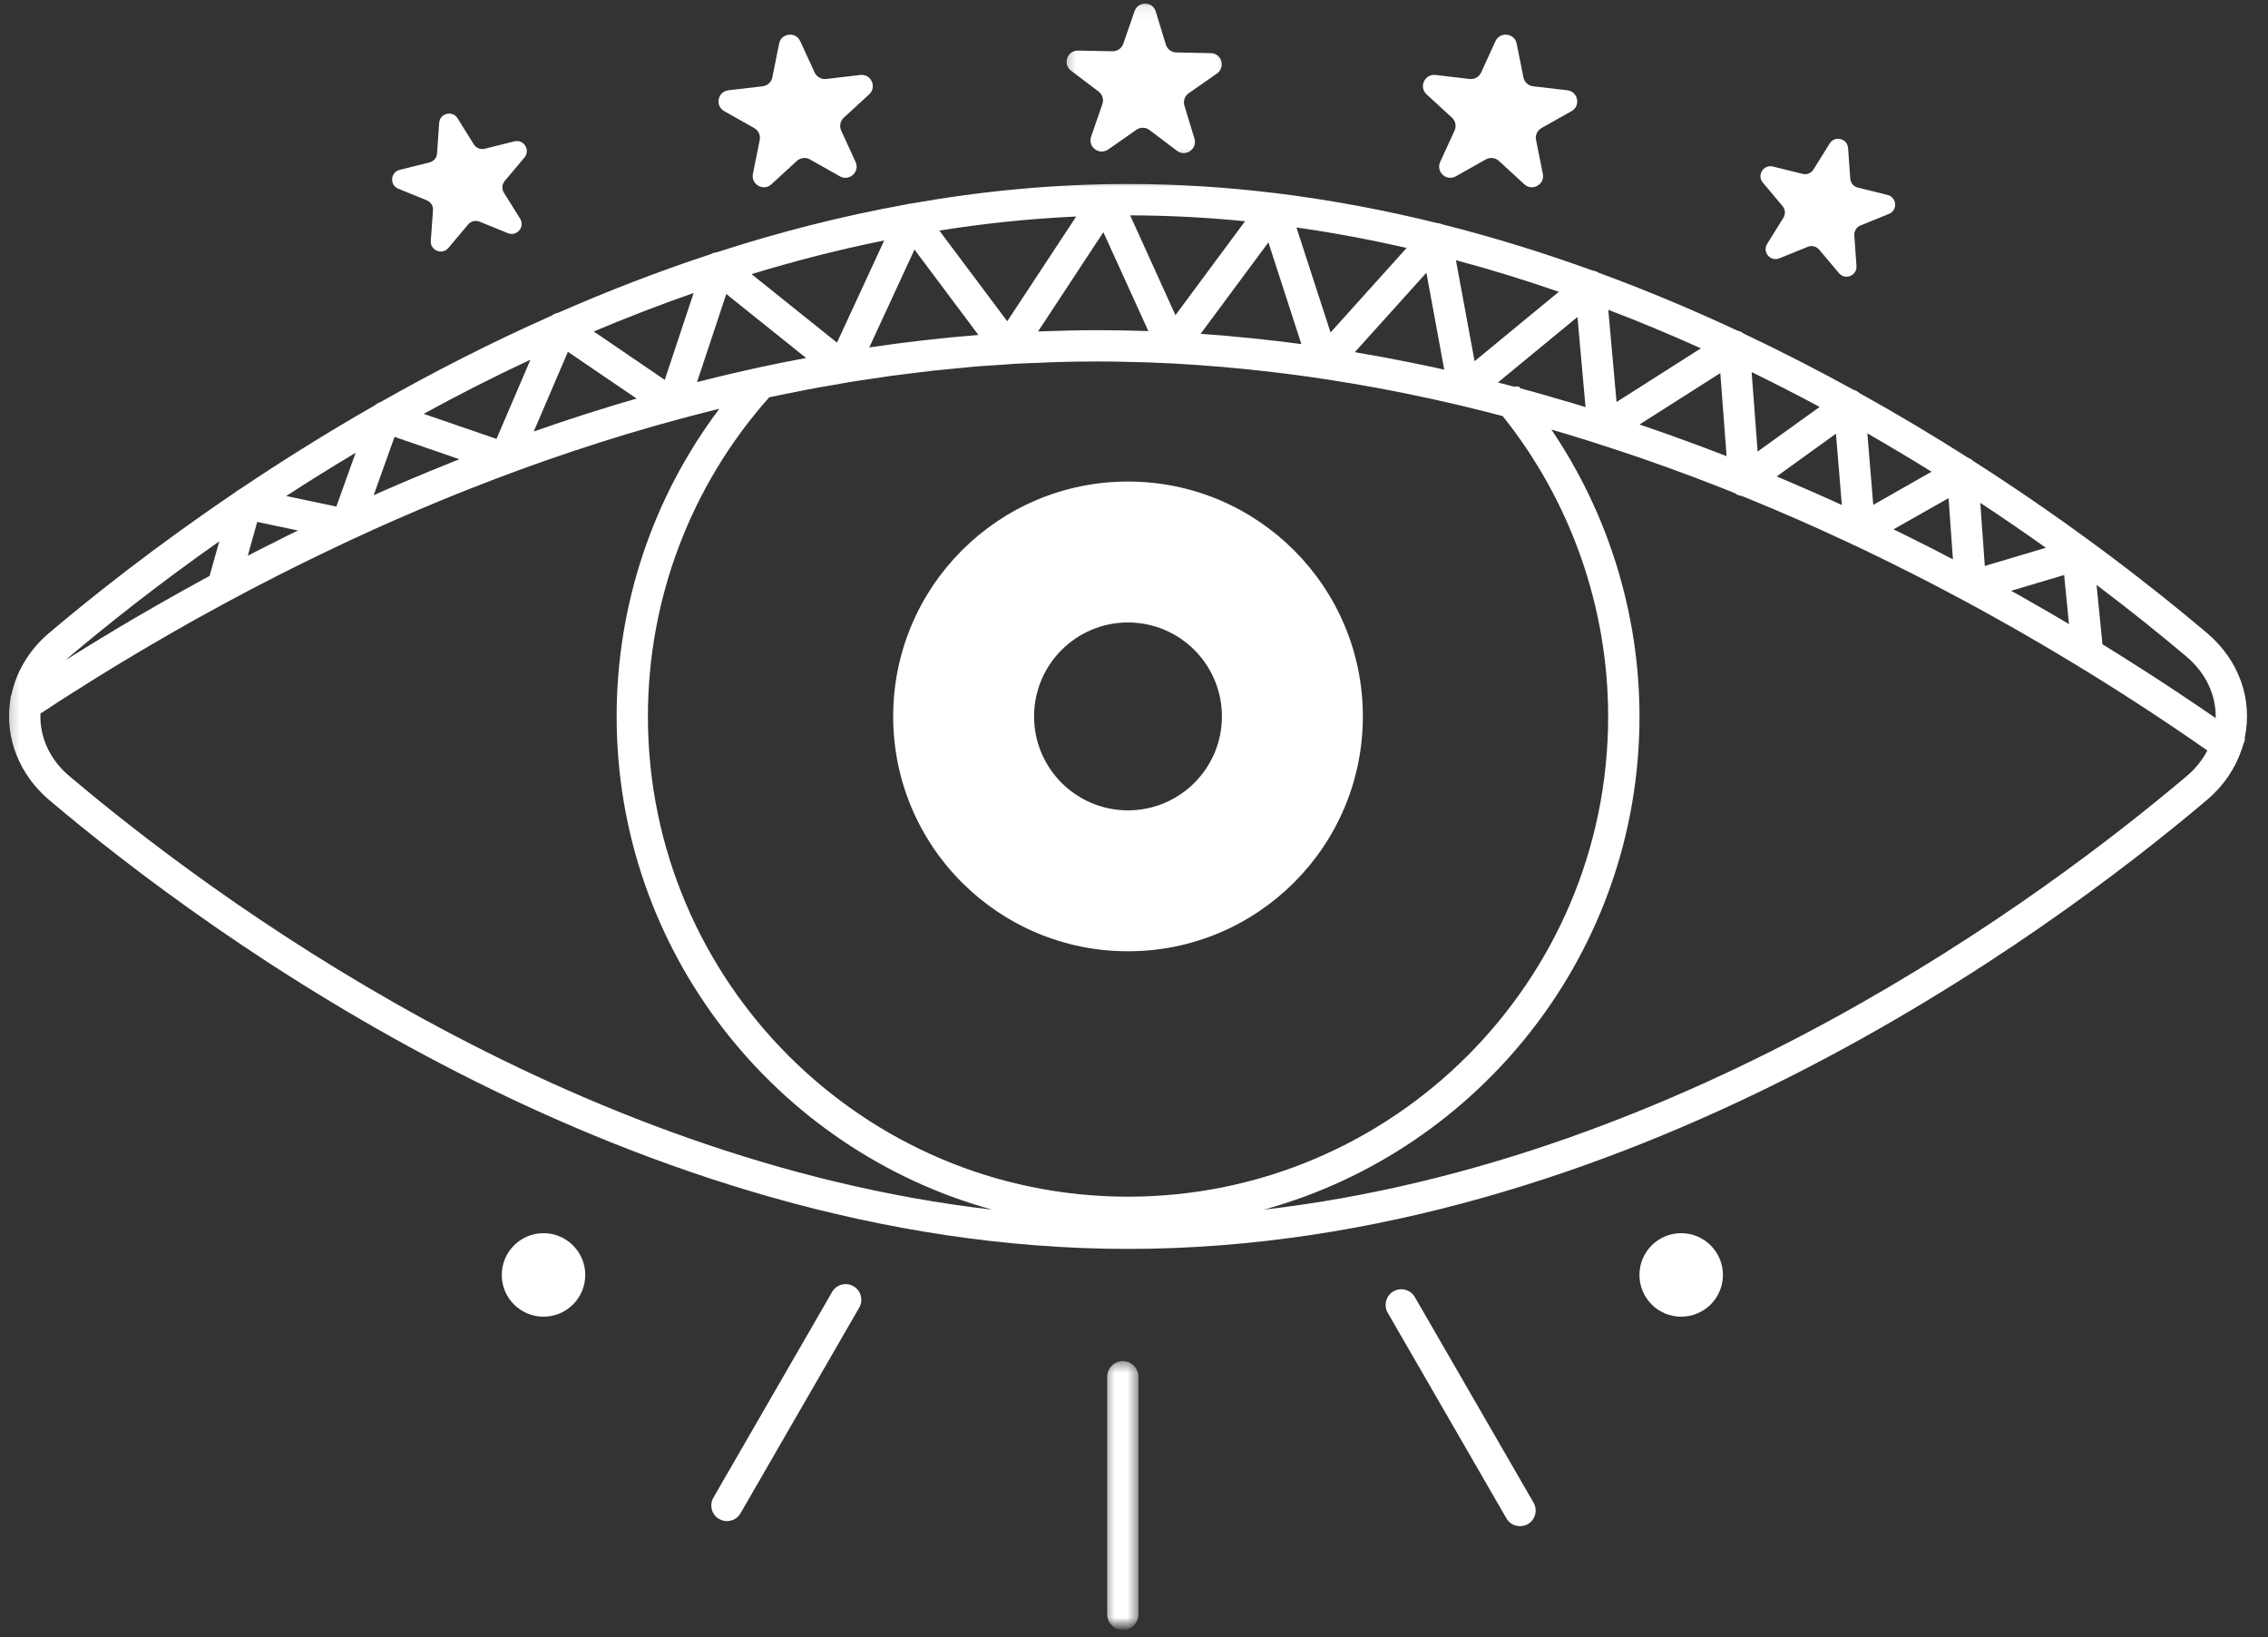
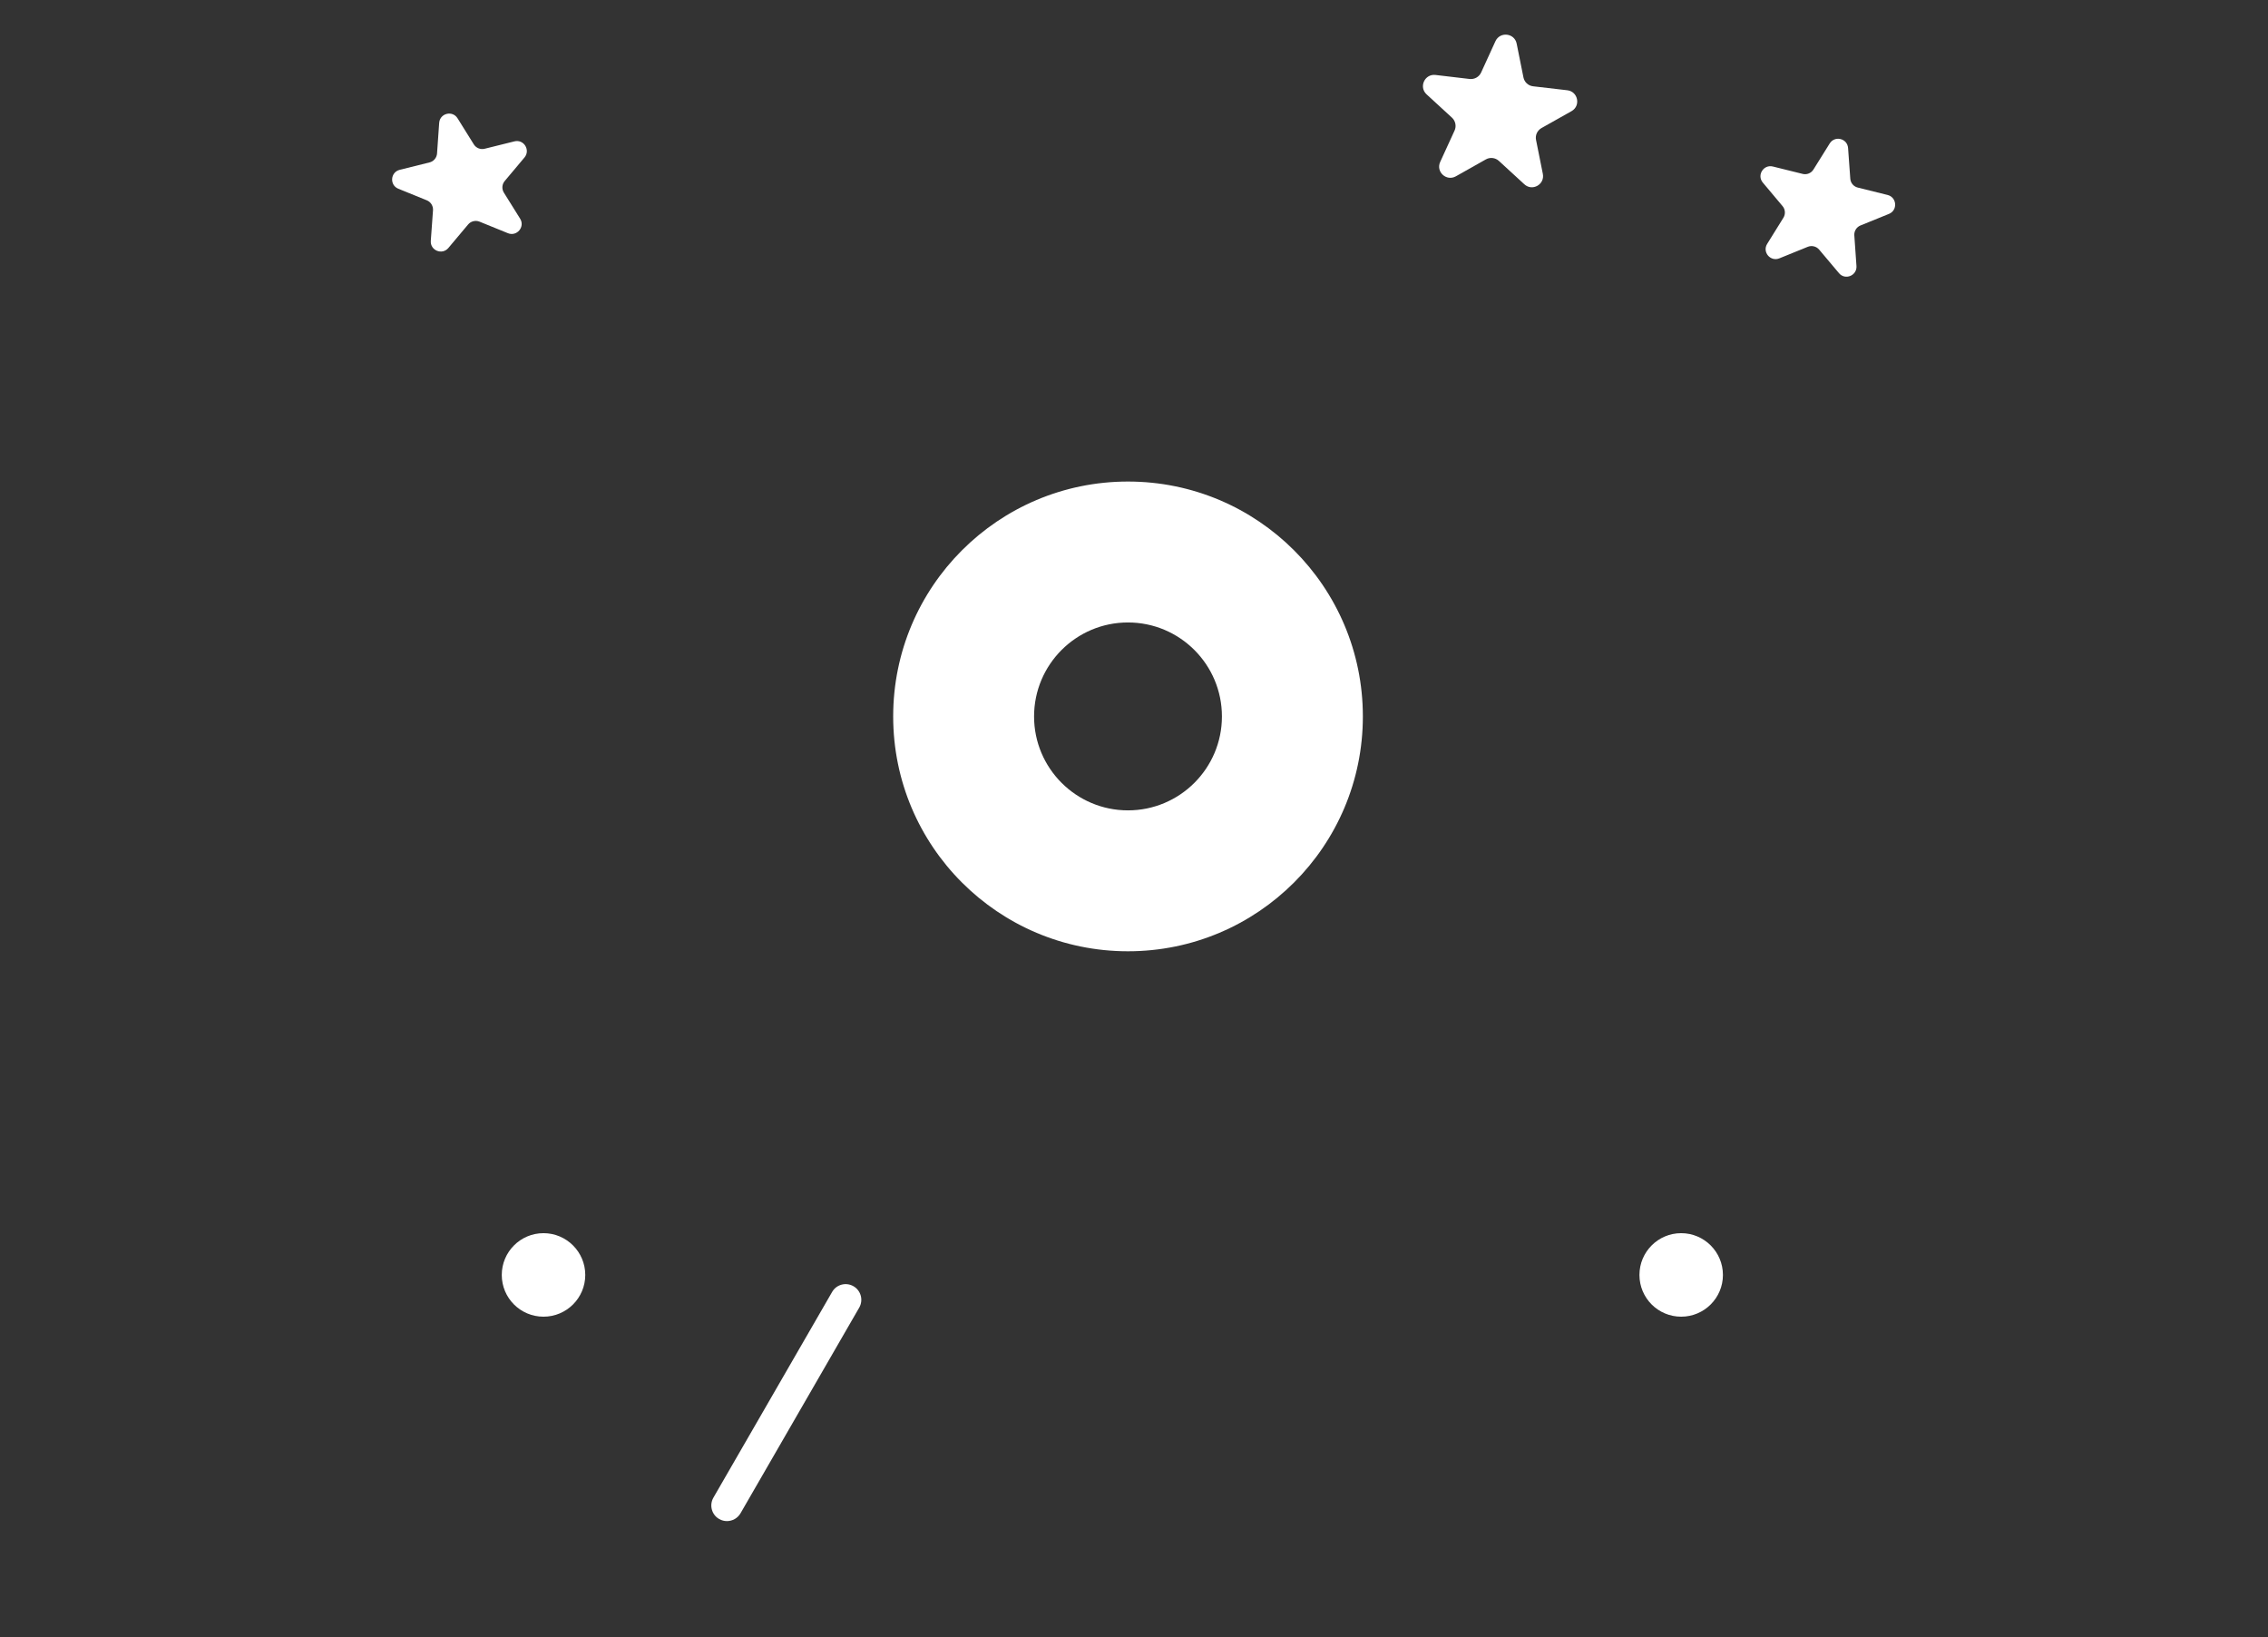
<svg xmlns="http://www.w3.org/2000/svg" width="176" height="127" viewBox="0 0 176 127" fill="none">
  <rect x="0" y="0" width="176" height="127" fill="#333333" stroke="none" />
  <mask id="mask0_4293_47777" style="mask-type:luminance" maskUnits="userSpaceOnUse" x="82" y="0" width="14" height="13">
    <path d="M82.332 0.07H95.665V12.669H82.332V0.07Z" fill="white" style="fill:white;fill-opacity:1;" />
  </mask>
  <g mask="url(#mask0_4293_47777)">
-     <path d="M83.117 5.487L85.252 7.102C85.549 7.326 85.669 7.722 85.544 8.076L84.674 10.602C84.398 11.399 85.299 12.081 85.992 11.602L88.184 10.07C88.492 9.852 88.903 9.862 89.2 10.086L91.335 11.701C92.007 12.206 92.934 11.56 92.69 10.753L91.913 8.195C91.804 7.836 91.94 7.445 92.247 7.232L94.44 5.701C95.127 5.222 94.799 4.138 93.96 4.123L91.283 4.07C90.908 4.065 90.58 3.815 90.471 3.456L89.69 0.899C89.45 0.091 88.315 0.07 88.044 0.867L87.169 3.393C87.044 3.748 86.705 3.987 86.33 3.977L83.658 3.925C82.815 3.909 82.445 4.982 83.117 5.487Z" fill="white" style="fill:white;fill-opacity:1;" />
-   </g>
-   <path d="M56.199 8.622L58.527 9.935C58.861 10.123 59.027 10.492 58.955 10.862L58.428 13.487C58.262 14.31 59.246 14.867 59.866 14.294L61.835 12.487C62.111 12.232 62.522 12.18 62.85 12.367L65.178 13.68C65.913 14.091 66.746 13.326 66.392 12.56L65.277 10.128C65.121 9.789 65.204 9.383 65.481 9.128L67.449 7.32C68.069 6.747 67.595 5.721 66.762 5.815L64.106 6.128C63.731 6.169 63.371 5.966 63.215 5.622L62.1 3.195C61.751 2.43 60.626 2.56 60.46 3.383L59.934 6.003C59.861 6.372 59.559 6.654 59.184 6.695L56.527 7.003C55.689 7.102 55.47 8.211 56.199 8.622Z" fill="white" style="fill:white;fill-opacity:1;" />
+     </g>
  <path d="M30.915 14.644L33.118 15.54C33.43 15.665 33.623 15.977 33.602 16.311L33.43 18.686C33.378 19.431 34.311 19.811 34.795 19.238L36.326 17.415C36.54 17.16 36.899 17.071 37.212 17.196L39.415 18.092C40.108 18.373 40.759 17.602 40.363 16.967L39.102 14.946C38.925 14.66 38.951 14.295 39.17 14.04L40.701 12.217C41.18 11.644 40.649 10.785 39.92 10.967L37.613 11.54C37.285 11.623 36.946 11.483 36.769 11.201L35.509 9.181C35.113 8.54 34.134 8.785 34.081 9.535L33.915 11.91C33.889 12.243 33.654 12.524 33.326 12.602L31.019 13.175C30.29 13.358 30.217 14.363 30.915 14.644Z" fill="white" style="fill:white;fill-opacity:1;" />
  <path d="M112.674 9.128C112.95 9.383 113.033 9.789 112.877 10.128L111.762 12.56C111.408 13.326 112.241 14.091 112.976 13.68L115.304 12.367C115.632 12.18 116.044 12.232 116.32 12.487L118.288 14.294C118.908 14.867 119.892 14.31 119.726 13.487L119.2 10.862C119.122 10.492 119.294 10.123 119.622 9.935L121.955 8.622C122.684 8.211 122.46 7.102 121.627 7.003L118.971 6.695C118.596 6.654 118.294 6.372 118.221 6.003L117.695 3.383C117.528 2.56 116.403 2.43 116.049 3.195L114.939 5.622C114.783 5.966 114.424 6.169 114.049 6.128L111.392 5.815C110.559 5.721 110.085 6.747 110.705 7.32L112.674 9.128Z" fill="white" style="fill:white;fill-opacity:1;" />
  <path d="M138.33 15.991C138.544 16.246 138.57 16.611 138.393 16.897L137.137 18.918C136.736 19.553 137.387 20.324 138.08 20.043L140.288 19.147C140.596 19.022 140.955 19.111 141.169 19.366L142.705 21.189C143.184 21.762 144.117 21.381 144.064 20.637L143.898 18.262C143.872 17.928 144.07 17.616 144.377 17.491L146.585 16.595C147.278 16.314 147.205 15.309 146.481 15.126L144.169 14.553C143.846 14.475 143.606 14.194 143.585 13.861L143.413 11.486C143.361 10.736 142.382 10.496 141.986 11.132L140.726 13.152C140.554 13.434 140.21 13.574 139.887 13.491L137.575 12.918C136.851 12.741 136.314 13.595 136.799 14.168L138.33 15.991Z" fill="white" style="fill:white;fill-opacity:1;" />
  <mask id="mask1_4293_47777" style="mask-type:luminance" maskUnits="userSpaceOnUse" x="0" y="14" width="176" height="84">
-     <path d="M0.277 14H175.277V98H0.277V14Z" fill="white" style="fill:white;fill-opacity:1;" />
-   </mask>
+     </mask>
  <g mask="url(#mask1_4293_47777)">
    <path d="M169.696 60.206C158.675 69.529 131.102 90.039 98.086 93.846C114.867 89.216 127.227 73.815 127.227 55.586C127.227 47.638 124.815 39.862 120.393 33.331C120.435 33.341 120.477 33.352 120.513 33.362C120.789 33.445 121.06 33.518 121.331 33.602C121.664 33.7 121.998 33.805 122.331 33.909C122.701 34.018 123.065 34.133 123.43 34.247C123.753 34.346 124.071 34.456 124.393 34.56C124.43 34.57 124.461 34.581 124.498 34.591C124.836 34.7 125.18 34.81 125.518 34.925C125.815 35.018 126.107 35.122 126.399 35.221C126.472 35.242 126.539 35.268 126.607 35.289C126.93 35.404 127.258 35.508 127.581 35.622C127.852 35.716 128.112 35.81 128.383 35.904C128.477 35.94 128.576 35.971 128.67 36.008C128.987 36.122 129.305 36.232 129.623 36.346C129.847 36.43 130.071 36.513 130.295 36.596C130.435 36.648 130.571 36.695 130.711 36.747C131.018 36.862 131.326 36.977 131.633 37.091C131.826 37.164 132.018 37.242 132.211 37.315C132.378 37.378 132.545 37.44 132.706 37.503C133.008 37.622 133.315 37.737 133.617 37.857C133.784 37.925 133.951 37.992 134.117 38.055C134.295 38.128 134.466 38.195 134.643 38.268C134.706 38.31 134.763 38.357 134.836 38.388C134.951 38.445 135.071 38.471 135.19 38.487C135.321 38.539 135.451 38.591 135.576 38.643C135.716 38.695 135.852 38.758 135.987 38.815C136.201 38.898 136.409 38.987 136.617 39.075C136.914 39.195 137.211 39.32 137.508 39.445C137.623 39.492 137.737 39.544 137.852 39.591C138.076 39.69 138.3 39.784 138.524 39.883C138.821 40.008 139.117 40.138 139.409 40.263C139.487 40.3 139.56 40.331 139.638 40.362C139.899 40.477 140.154 40.591 140.409 40.706C140.701 40.836 140.992 40.966 141.279 41.096C141.326 41.117 141.367 41.133 141.409 41.154C141.696 41.284 141.982 41.414 142.268 41.55C142.555 41.68 142.836 41.81 143.123 41.94C143.149 41.95 143.175 41.966 143.201 41.977C143.378 42.06 143.55 42.143 143.727 42.227C143.732 42.227 143.737 42.232 143.742 42.237C143.758 42.242 143.774 42.247 143.784 42.253C143.888 42.3 143.987 42.346 144.091 42.393C144.373 42.529 144.654 42.664 144.935 42.794C144.956 42.805 144.977 42.82 145.003 42.831C145.295 42.971 145.586 43.112 145.878 43.253C146.159 43.388 146.435 43.529 146.711 43.664C146.722 43.664 146.727 43.669 146.732 43.669C147.034 43.82 147.336 43.977 147.638 44.128C147.914 44.263 148.19 44.398 148.461 44.539C148.763 44.69 149.071 44.846 149.373 45.003C149.643 45.143 149.909 45.279 150.175 45.419C150.477 45.575 150.768 45.732 151.065 45.888C151.331 46.023 151.597 46.164 151.857 46.305C152.154 46.461 152.44 46.617 152.732 46.773C152.992 46.919 153.253 47.055 153.508 47.195C153.795 47.352 154.076 47.508 154.357 47.664C154.617 47.81 154.878 47.95 155.128 48.096C155.409 48.247 155.68 48.404 155.951 48.555C156.206 48.7 156.461 48.846 156.711 48.987C156.982 49.143 157.248 49.3 157.513 49.45C157.763 49.596 158.013 49.742 158.263 49.888C158.524 50.039 158.779 50.19 159.034 50.341C159.284 50.492 159.534 50.638 159.779 50.784C160.029 50.935 160.279 51.081 160.524 51.232C160.774 51.378 161.018 51.529 161.258 51.675C161.289 51.695 161.315 51.711 161.347 51.727C161.362 51.737 161.378 51.747 161.393 51.758C161.586 51.878 161.784 51.997 161.982 52.117C162.222 52.268 162.466 52.414 162.706 52.565C162.935 52.711 163.164 52.852 163.393 52.992C163.633 53.148 163.878 53.3 164.117 53.45C164.138 53.466 164.159 53.477 164.18 53.492C164.378 53.617 164.576 53.742 164.774 53.867C165.013 54.023 165.248 54.175 165.482 54.325C165.55 54.367 165.617 54.414 165.685 54.456C165.826 54.544 165.972 54.638 166.112 54.732C166.352 54.888 166.586 55.039 166.821 55.195C166.914 55.258 167.013 55.32 167.107 55.383C167.206 55.45 167.31 55.518 167.409 55.586C167.649 55.742 167.883 55.898 168.117 56.055C168.222 56.128 168.326 56.195 168.435 56.268C168.513 56.32 168.597 56.378 168.68 56.43C168.914 56.586 169.143 56.742 169.373 56.904C169.44 56.945 169.508 56.992 169.576 57.039C169.685 57.112 169.795 57.19 169.904 57.263C170.138 57.419 170.367 57.581 170.597 57.742C170.758 57.852 170.925 57.966 171.081 58.075C171.154 58.128 171.222 58.175 171.295 58.227C170.909 58.961 170.373 59.638 169.696 60.206ZM3.138 55.362C3.268 55.279 3.399 55.19 3.534 55.102C3.716 54.982 3.899 54.862 4.086 54.742C4.31 54.596 4.545 54.445 4.774 54.294C4.966 54.175 5.154 54.055 5.347 53.93C5.581 53.779 5.815 53.633 6.055 53.482C6.253 53.357 6.451 53.232 6.649 53.107C6.893 52.95 7.138 52.8 7.378 52.648C7.586 52.523 7.789 52.398 7.998 52.268C8.242 52.117 8.492 51.961 8.742 51.81C8.956 51.68 9.164 51.55 9.383 51.419C9.633 51.268 9.888 51.117 10.143 50.966C10.362 50.831 10.581 50.7 10.805 50.57C11.06 50.414 11.321 50.263 11.581 50.112C11.81 49.977 12.039 49.841 12.274 49.711C12.534 49.555 12.794 49.404 13.06 49.253C13.294 49.117 13.529 48.982 13.768 48.846C14.034 48.695 14.305 48.544 14.576 48.388C14.821 48.253 15.065 48.117 15.31 47.977C15.581 47.831 15.852 47.68 16.123 47.529C16.378 47.388 16.633 47.247 16.888 47.112C17.159 46.961 17.435 46.815 17.711 46.664C17.972 46.523 18.232 46.383 18.498 46.247C18.774 46.096 19.055 45.95 19.336 45.8C19.602 45.659 19.873 45.518 20.143 45.378C20.425 45.232 20.711 45.086 20.998 44.94C21.268 44.8 21.544 44.659 21.821 44.518C22.107 44.372 22.399 44.227 22.69 44.081C22.972 43.945 23.248 43.8 23.534 43.664C23.826 43.518 24.123 43.372 24.419 43.232C24.701 43.091 24.987 42.95 25.279 42.815C25.576 42.669 25.878 42.529 26.18 42.388C26.472 42.247 26.763 42.107 27.055 41.971C27.357 41.831 27.664 41.69 27.966 41.555C28.263 41.414 28.565 41.279 28.867 41.138C29.175 41.003 29.482 40.867 29.789 40.727C30.097 40.591 30.399 40.456 30.706 40.32C31.018 40.185 31.331 40.05 31.649 39.914C31.956 39.779 32.263 39.643 32.576 39.513C32.888 39.378 33.206 39.247 33.524 39.117C33.841 38.982 34.159 38.852 34.477 38.721C34.794 38.591 35.117 38.461 35.435 38.331C35.758 38.2 36.081 38.07 36.404 37.945C36.727 37.815 37.055 37.69 37.383 37.565C37.706 37.435 38.034 37.31 38.362 37.185C38.69 37.06 39.019 36.94 39.347 36.815C39.68 36.69 40.008 36.565 40.347 36.445C40.68 36.32 41.013 36.206 41.352 36.081C41.685 35.966 42.019 35.841 42.357 35.727C42.696 35.607 43.034 35.492 43.373 35.378C43.711 35.258 44.05 35.143 44.394 35.029C44.737 34.914 45.086 34.8 45.435 34.69C45.774 34.575 46.112 34.466 46.451 34.357C46.805 34.242 47.164 34.133 47.524 34.023C47.862 33.919 48.196 33.81 48.539 33.706C48.904 33.596 49.274 33.492 49.649 33.383C49.977 33.284 50.31 33.185 50.649 33.086C51.029 32.977 51.414 32.872 51.794 32.768C52.123 32.68 52.451 32.586 52.779 32.497C53.185 32.388 53.591 32.284 53.998 32.175C54.31 32.096 54.623 32.013 54.935 31.935C55.227 31.857 55.529 31.789 55.821 31.716C50.659 38.575 47.852 46.919 47.852 55.586C47.852 73.815 60.206 89.216 76.987 93.846C43.972 90.039 16.399 69.529 5.378 60.206C3.862 58.925 3.065 57.18 3.138 55.362ZM17.018 41.997L16.263 44.685C16.076 44.784 15.888 44.888 15.701 44.987C15.628 45.029 15.555 45.07 15.482 45.107C15.294 45.211 15.112 45.31 14.93 45.414C14.675 45.555 14.419 45.695 14.169 45.831C14.076 45.883 13.977 45.94 13.888 45.992C13.727 46.081 13.571 46.169 13.409 46.258C13.164 46.398 12.919 46.534 12.68 46.675C12.56 46.737 12.44 46.805 12.326 46.872C12.19 46.95 12.06 47.023 11.93 47.102C11.69 47.237 11.451 47.372 11.216 47.513C11.081 47.591 10.94 47.669 10.81 47.747C10.701 47.81 10.597 47.872 10.487 47.935C10.253 48.075 10.018 48.211 9.789 48.346C9.638 48.44 9.482 48.529 9.331 48.617C9.242 48.669 9.164 48.721 9.076 48.768C8.852 48.904 8.628 49.039 8.409 49.175C8.232 49.279 8.055 49.383 7.888 49.487C7.826 49.523 7.768 49.56 7.711 49.596C7.487 49.727 7.274 49.857 7.06 49.992C6.867 50.107 6.675 50.227 6.487 50.341C6.451 50.367 6.414 50.388 6.378 50.414C6.17 50.539 5.972 50.664 5.768 50.789C5.768 50.789 5.768 50.789 5.763 50.794C5.555 50.925 5.336 51.06 5.128 51.19C5.123 51.195 5.112 51.2 5.107 51.2C5.196 51.122 5.284 51.039 5.378 50.961C8.222 48.56 12.164 45.409 17.018 41.997ZM23.128 41.159C23.029 41.206 22.93 41.253 22.836 41.3C22.826 41.305 22.815 41.31 22.8 41.315C22.607 41.409 22.414 41.503 22.222 41.596C22.169 41.628 22.117 41.654 22.06 41.68C21.711 41.852 21.362 42.029 21.018 42.206C20.841 42.294 20.659 42.383 20.487 42.471C20.268 42.581 20.055 42.69 19.841 42.8C19.638 42.909 19.43 43.013 19.227 43.117L19.961 40.492L23.128 41.159ZM26.102 39.3L22.211 38.482C23.925 37.367 25.722 36.247 27.597 35.128L26.102 39.3ZM38.529 34.05L32.878 32.107C35.519 30.659 38.284 29.247 41.164 27.904L38.529 34.05ZM49.399 30.919C49.326 30.94 49.263 30.961 49.196 30.982C48.852 31.081 48.513 31.18 48.169 31.284C47.992 31.336 47.81 31.388 47.628 31.445C47.466 31.492 47.305 31.544 47.144 31.596C46.8 31.701 46.456 31.81 46.117 31.914C45.914 31.982 45.711 32.039 45.508 32.107C45.378 32.148 45.248 32.19 45.117 32.232C44.763 32.346 44.419 32.461 44.071 32.575C43.852 32.648 43.633 32.721 43.414 32.794C43.315 32.825 43.211 32.862 43.112 32.893C42.748 33.018 42.388 33.143 42.029 33.268C41.826 33.341 41.617 33.409 41.419 33.477L44.071 27.294L49.399 30.919ZM51.586 29.471L46.076 25.716C48.586 24.659 51.175 23.654 53.826 22.732L51.586 29.471ZM64.951 26.581L58.321 21.268C61.664 20.247 65.102 19.362 68.617 18.654L64.951 26.581ZM78.164 24.924L72.894 17.888C76.373 17.336 79.914 16.961 83.513 16.799L78.164 24.924ZM91.216 24.451L87.701 16.706C90.711 16.716 93.685 16.872 96.617 17.164L91.216 24.451ZM103.253 25.794L100.607 17.648C103.503 18.06 106.357 18.596 109.154 19.237L103.253 25.794ZM114.43 28.023L112.982 20.185C115.701 20.914 118.362 21.737 120.966 22.638L114.43 28.023ZM125.446 31.19L124.805 24.034C127.263 24.971 129.664 25.977 131.992 27.023L125.446 31.19ZM136.393 35.034L135.93 28.867C137.737 29.747 139.498 30.654 141.206 31.57L136.393 35.034ZM145.367 39.169L144.909 33.622C146.633 34.612 148.295 35.607 149.893 36.596L145.367 39.169ZM154.024 43.909L153.675 39.013C155.466 40.195 157.17 41.362 158.763 42.497L154.024 43.909ZM100.003 26.57C99.706 26.534 99.409 26.497 99.117 26.461C98.732 26.414 98.347 26.372 97.961 26.331C97.675 26.299 97.383 26.268 97.097 26.237C96.722 26.195 96.347 26.164 95.977 26.133C95.675 26.102 95.378 26.07 95.076 26.044C94.696 26.013 94.31 25.987 93.925 25.956C93.675 25.94 93.419 25.914 93.169 25.898L98.43 18.805L100.987 26.695C100.659 26.654 100.331 26.612 100.003 26.57ZM110.242 28.284C109.93 28.221 109.612 28.148 109.3 28.091C108.93 28.013 108.565 27.945 108.201 27.878C107.883 27.815 107.571 27.753 107.253 27.695C106.888 27.628 106.529 27.565 106.164 27.503C105.847 27.445 105.529 27.388 105.211 27.336C105.19 27.331 105.164 27.326 105.138 27.32L110.69 21.159L112.076 28.68C111.836 28.622 111.591 28.57 111.347 28.513C110.977 28.435 110.612 28.362 110.242 28.284ZM67.456 26.956L70.966 19.362L75.925 25.987C73.123 26.211 70.294 26.534 67.456 26.956ZM35.472 35.7C35.414 35.721 35.357 35.747 35.3 35.768C35.039 35.872 34.779 35.977 34.524 36.081C34.211 36.206 33.899 36.331 33.591 36.461C33.508 36.492 33.419 36.529 33.336 36.56C33.102 36.659 32.873 36.753 32.644 36.852C32.341 36.977 32.039 37.102 31.737 37.232C31.628 37.279 31.518 37.325 31.404 37.372C31.206 37.456 31.003 37.544 30.8 37.633C30.503 37.763 30.206 37.888 29.909 38.018C29.779 38.075 29.643 38.133 29.508 38.19C29.336 38.268 29.164 38.346 28.998 38.419L30.617 33.893L35.649 35.628C35.591 35.654 35.529 35.675 35.472 35.7ZM58.446 28.607C58.211 28.659 57.982 28.711 57.753 28.763C57.357 28.857 56.961 28.94 56.565 29.034C56.492 29.055 56.425 29.07 56.352 29.086C56.076 29.148 55.81 29.216 55.534 29.284C55.169 29.372 54.805 29.461 54.44 29.555C54.336 29.581 54.237 29.602 54.138 29.628C54.123 29.633 54.107 29.638 54.091 29.638L56.362 22.81L62.555 27.773C61.305 28.008 60.05 28.253 58.794 28.529L58.446 28.607ZM85.107 25.617C83.597 25.617 82.081 25.659 80.555 25.716L85.623 18.013L89.112 25.685C89.097 25.685 89.086 25.685 89.071 25.685C88.685 25.669 88.305 25.664 87.919 25.654C87.644 25.648 87.367 25.638 87.086 25.633C86.425 25.622 85.763 25.617 85.107 25.617ZM121.93 31.247C121.461 31.107 120.987 30.971 120.513 30.836C120.268 30.763 120.029 30.69 119.784 30.622C119.19 30.451 118.591 30.289 117.987 30.128L117.867 29.987H117.451C117.097 29.893 116.742 29.805 116.388 29.711C116.336 29.701 116.295 29.685 116.242 29.674L122.414 24.591L123.039 31.586C122.961 31.56 122.883 31.539 122.805 31.513C122.513 31.424 122.227 31.331 121.93 31.247ZM132.305 34.747C131.951 34.617 131.597 34.487 131.237 34.352C130.92 34.237 130.602 34.117 130.279 34.003C129.92 33.872 129.555 33.742 129.19 33.612C128.873 33.503 128.55 33.388 128.232 33.279C127.899 33.159 127.56 33.05 127.227 32.935L133.498 28.945L133.987 35.393C133.748 35.3 133.498 35.206 133.258 35.112C132.94 34.992 132.628 34.872 132.305 34.747ZM142.018 38.763C141.696 38.617 141.373 38.477 141.045 38.331C140.742 38.195 140.435 38.06 140.128 37.93C139.805 37.784 139.472 37.643 139.143 37.503C138.836 37.372 138.529 37.242 138.216 37.107C138.102 37.06 137.992 37.013 137.878 36.961L142.472 33.648L142.93 39.175C142.925 39.175 142.92 39.175 142.92 39.175C142.617 39.034 142.321 38.898 142.018 38.763ZM150.102 42.643C149.821 42.503 149.545 42.362 149.263 42.221C148.961 42.07 148.659 41.914 148.352 41.763C148.071 41.622 147.784 41.482 147.498 41.341C147.31 41.253 147.128 41.159 146.94 41.065L151.211 38.648L151.55 43.393C151.367 43.3 151.185 43.206 150.998 43.112C150.701 42.956 150.404 42.8 150.102 42.643ZM159.888 48.023C159.675 47.898 159.456 47.768 159.242 47.643C158.946 47.471 158.643 47.3 158.341 47.122C158.112 46.992 157.878 46.857 157.643 46.727C157.352 46.56 157.06 46.388 156.763 46.221C156.534 46.091 156.3 45.966 156.065 45.836L160.18 44.612L160.555 48.419C160.336 48.284 160.117 48.154 159.888 48.023ZM50.279 55.586C50.279 46.43 53.617 37.654 59.69 30.826C60.216 30.711 60.737 30.607 61.263 30.503C61.769 30.404 62.279 30.294 62.784 30.201C63.362 30.086 63.935 29.992 64.513 29.893C65.013 29.805 65.519 29.711 66.019 29.628C66.591 29.534 67.164 29.456 67.732 29.372C67.763 29.367 67.794 29.362 67.831 29.357C68.3 29.289 68.774 29.211 69.242 29.148C69.815 29.07 70.378 29.003 70.951 28.935C71.024 28.924 71.097 28.914 71.169 28.909C71.597 28.857 72.024 28.799 72.451 28.753C73.034 28.69 73.612 28.638 74.196 28.581C74.289 28.57 74.388 28.565 74.487 28.555C74.873 28.518 75.263 28.477 75.644 28.44C76.253 28.393 76.857 28.357 77.461 28.315C77.555 28.31 77.649 28.305 77.742 28.299C78.102 28.273 78.461 28.242 78.821 28.221C79.503 28.185 80.175 28.164 80.852 28.138C80.919 28.133 80.992 28.128 81.06 28.128C81.367 28.117 81.669 28.096 81.977 28.091C83.024 28.06 84.065 28.044 85.107 28.044C85.748 28.044 86.394 28.049 87.039 28.065C87.248 28.065 87.461 28.076 87.669 28.081C88.107 28.091 88.544 28.096 88.982 28.112C89.232 28.122 89.482 28.138 89.732 28.143C90.133 28.164 90.534 28.174 90.935 28.195C91.196 28.211 91.461 28.227 91.722 28.242C92.112 28.268 92.503 28.289 92.894 28.315C93.159 28.331 93.425 28.357 93.69 28.378C94.081 28.404 94.472 28.435 94.857 28.466C95.128 28.487 95.394 28.518 95.664 28.544C96.055 28.581 96.44 28.612 96.831 28.654C97.097 28.68 97.367 28.711 97.633 28.742C98.024 28.784 98.419 28.826 98.81 28.872C99.081 28.904 99.347 28.94 99.612 28.971C100.008 29.018 100.399 29.07 100.795 29.122C101.065 29.159 101.336 29.201 101.612 29.237C102.003 29.294 102.393 29.346 102.784 29.409C103.055 29.451 103.331 29.497 103.607 29.539C103.998 29.602 104.388 29.659 104.779 29.727C105.055 29.773 105.331 29.82 105.607 29.872C105.998 29.94 106.388 30.008 106.774 30.076C107.055 30.128 107.331 30.185 107.612 30.237C108.003 30.31 108.388 30.383 108.779 30.461C109.06 30.518 109.341 30.581 109.623 30.638C110.008 30.716 110.393 30.799 110.779 30.883C111.071 30.94 111.357 31.008 111.643 31.07C112.029 31.159 112.409 31.242 112.789 31.331C113.081 31.398 113.378 31.471 113.67 31.539C114.045 31.633 114.42 31.721 114.795 31.815C115.097 31.888 115.399 31.966 115.696 32.044C115.998 32.122 116.305 32.195 116.607 32.279C121.888 38.862 124.795 47.122 124.795 55.586C124.795 76.128 108.081 92.841 87.534 92.841C66.992 92.841 50.279 76.128 50.279 55.586ZM171.94 55.716C171.795 55.612 171.643 55.513 171.498 55.409C171.305 55.279 171.117 55.148 170.925 55.018C170.706 54.867 170.482 54.716 170.263 54.57C170.065 54.44 169.878 54.31 169.68 54.18C169.451 54.023 169.216 53.867 168.982 53.711C168.784 53.581 168.591 53.45 168.393 53.32C168.154 53.164 167.909 53.003 167.67 52.846C167.466 52.716 167.268 52.586 167.065 52.456C166.821 52.294 166.565 52.133 166.315 51.971C166.107 51.841 165.909 51.711 165.701 51.581C165.435 51.409 165.164 51.237 164.893 51.07C164.696 50.945 164.503 50.82 164.3 50.695C163.987 50.503 163.67 50.305 163.352 50.107C163.284 50.065 163.222 50.029 163.154 49.987L162.696 45.378C165.472 47.471 167.821 49.378 169.696 50.961C171.19 52.227 171.982 53.95 171.94 55.716ZM174.185 57.289C174.836 54.289 173.768 51.227 171.263 49.107C167.227 45.695 161.003 40.8 153.117 35.758C153.039 35.685 152.956 35.622 152.857 35.57C152.826 35.555 152.795 35.55 152.763 35.534C150.123 33.857 147.295 32.159 144.31 30.503C144.222 30.424 144.123 30.357 144.013 30.305C143.972 30.284 143.92 30.279 143.873 30.263C141.143 28.758 138.279 27.284 135.295 25.872C135.232 25.826 135.17 25.779 135.102 25.742C135.003 25.695 134.899 25.664 134.795 25.638C131.362 24.034 127.768 22.523 124.039 21.154C123.987 21.128 123.946 21.091 123.888 21.07C123.784 21.023 123.675 20.997 123.565 20.982C119.815 19.622 115.935 18.414 111.94 17.409C111.883 17.383 111.826 17.362 111.768 17.346C111.685 17.32 111.602 17.31 111.518 17.305C107.487 16.31 103.336 15.523 99.097 14.997C99.081 14.997 99.071 14.987 99.055 14.987C98.987 14.977 98.925 14.971 98.862 14.971C95.154 14.523 91.373 14.273 87.534 14.273C81.763 14.273 76.117 14.831 70.644 15.8C70.628 15.8 70.607 15.8 70.591 15.8C70.529 15.805 70.472 15.825 70.414 15.841C65.31 16.758 60.362 18.034 55.612 19.576C55.544 19.586 55.477 19.591 55.414 19.607C55.321 19.638 55.232 19.674 55.149 19.721C51.039 21.07 47.081 22.612 43.294 24.273C43.263 24.279 43.227 24.284 43.19 24.289C43.055 24.331 42.93 24.398 42.821 24.482C38.091 26.581 33.638 28.862 29.513 31.201C29.352 31.253 29.206 31.336 29.081 31.451C25.279 33.622 21.768 35.831 18.576 37.977C18.461 38.034 18.357 38.102 18.268 38.185C12.117 42.341 7.196 46.242 3.81 49.107C2.284 50.393 1.258 52.096 0.878 53.945L0.847 53.966L0.774 54.513C0.399 57.315 1.534 60.133 3.81 62.06C16.19 72.534 49.133 96.893 87.534 96.893C125.94 96.893 158.883 72.534 171.263 62.06C172.518 61.003 173.446 59.659 173.94 58.18C173.946 58.18 173.946 58.18 173.946 58.18V58.175L174.232 57.32L174.185 57.289Z" fill="white" style="fill:white;fill-opacity:1;" />
  </g>
  <path d="M87.531 62.87C83.51 62.87 80.245 59.604 80.245 55.583C80.245 51.557 83.51 48.292 87.531 48.292C91.557 48.292 94.823 51.557 94.823 55.583C94.823 59.604 91.557 62.87 87.531 62.87ZM87.531 37.359C77.469 37.359 69.312 45.516 69.312 55.583C69.312 65.646 77.469 73.802 87.531 73.802C97.599 73.802 105.76 65.646 105.76 55.583C105.76 45.516 97.599 37.359 87.531 37.359Z" fill="white" style="fill:white;fill-opacity:1;" />
  <mask id="mask2_4293_47777" style="mask-type:luminance" maskUnits="userSpaceOnUse" x="85" y="105" width="4" height="22">
    <path d="M85.606 105.539H88.413V126.07H85.606V105.539Z" fill="white" style="fill:white;fill-opacity:1;" />
  </mask>
  <g mask="url(#mask2_4293_47777)">
-     <path d="M87.132 105.602C86.46 105.602 85.918 106.148 85.918 106.815V125.237C85.918 125.909 86.46 126.456 87.132 126.456C87.803 126.456 88.345 125.909 88.345 125.237V106.815C88.345 106.148 87.803 105.602 87.132 105.602Z" fill="white" style="fill:white;fill-opacity:1;" />
-   </g>
-   <path d="M109.793 100.628C109.46 100.05 108.715 99.852 108.137 100.185C107.554 100.519 107.356 101.263 107.689 101.847L116.903 117.8C117.127 118.191 117.533 118.404 117.955 118.404C118.158 118.404 118.371 118.352 118.564 118.243C119.142 117.909 119.34 117.164 119.007 116.581L109.793 100.628Z" fill="white" style="fill:white;fill-opacity:1;" />
+     </g>
  <path d="M66.234 99.79C65.651 99.452 64.906 99.65 64.573 100.233L55.364 116.186C55.026 116.769 55.224 117.514 55.807 117.848C56 117.957 56.208 118.009 56.411 118.009C56.833 118.009 57.239 117.79 57.464 117.405L66.677 101.447C67.01 100.868 66.812 100.124 66.234 99.79Z" fill="white" style="fill:white;fill-opacity:1;" />
  <path d="M42.177 95.672C40.385 95.672 38.938 97.125 38.938 98.912C38.938 100.703 40.385 102.151 42.177 102.151C43.964 102.151 45.417 100.703 45.417 98.912C45.417 97.125 43.964 95.672 42.177 95.672Z" fill="white" style="fill:white;fill-opacity:1;" />
  <path d="M130.462 95.672C128.671 95.672 127.223 97.125 127.223 98.912C127.223 100.703 128.671 102.151 130.462 102.151C132.249 102.151 133.702 100.703 133.702 98.912C133.702 97.125 132.249 95.672 130.462 95.672Z" fill="white" style="fill:white;fill-opacity:1;" />
</svg>